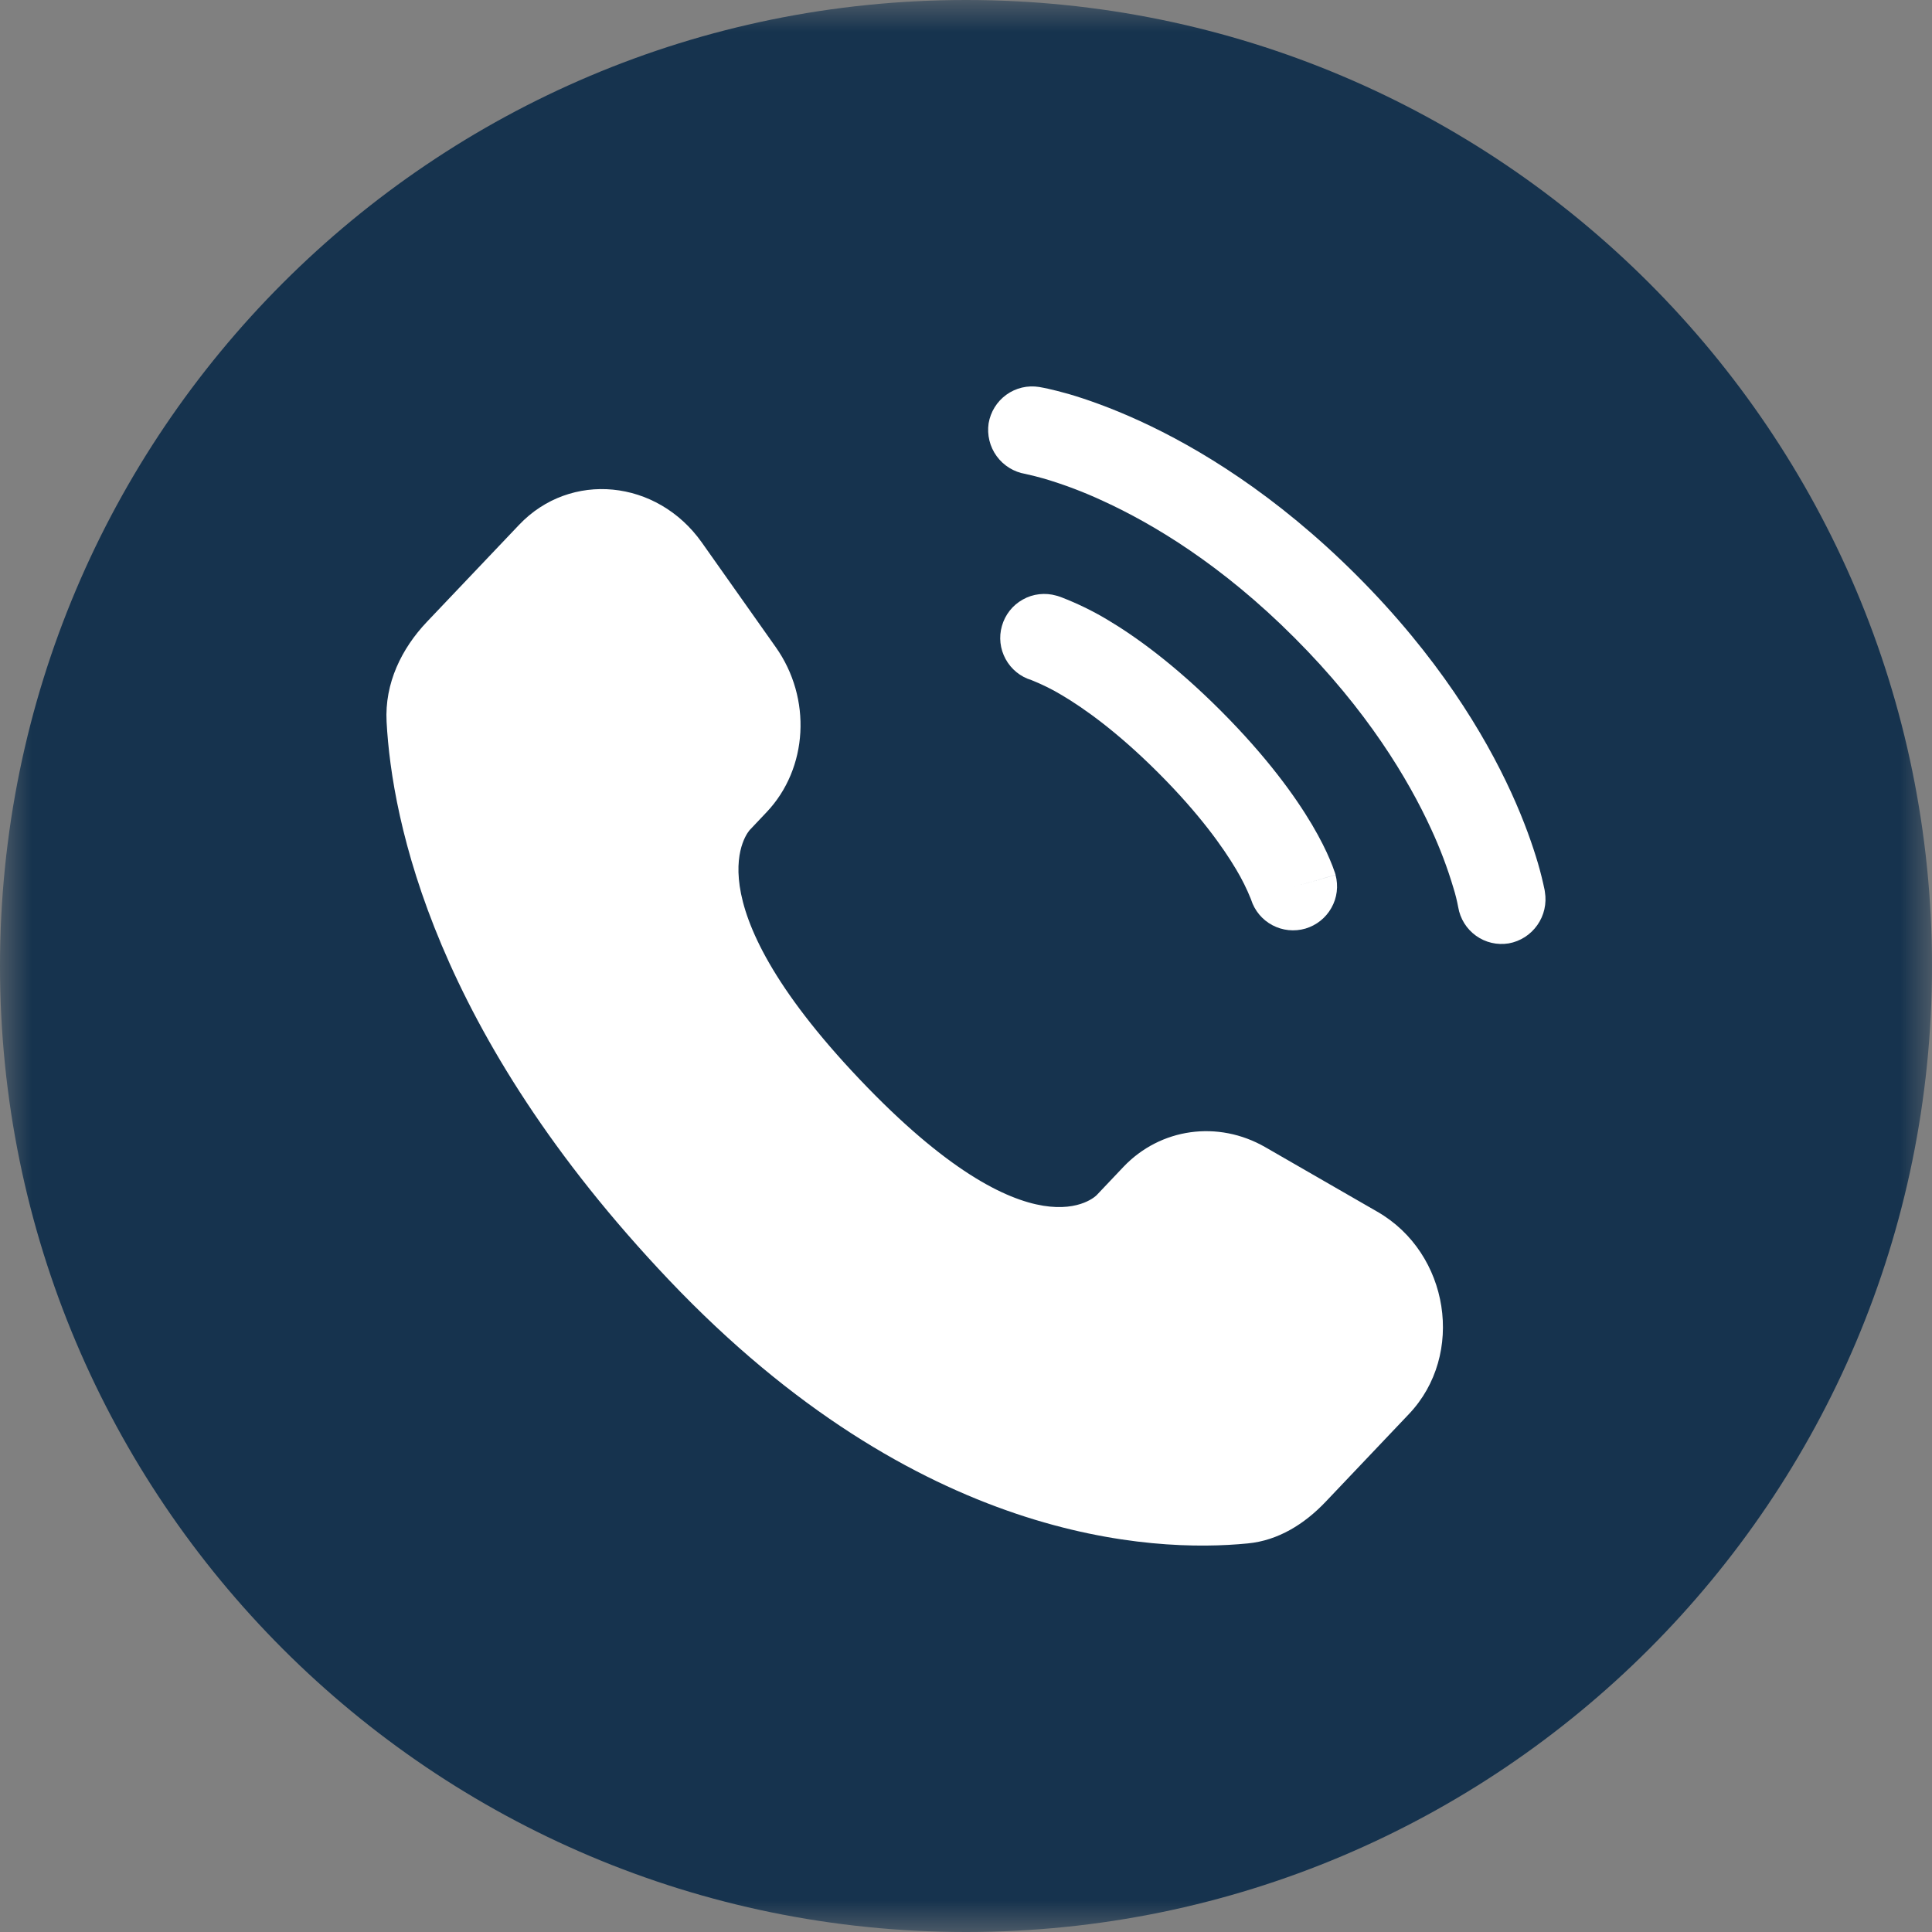
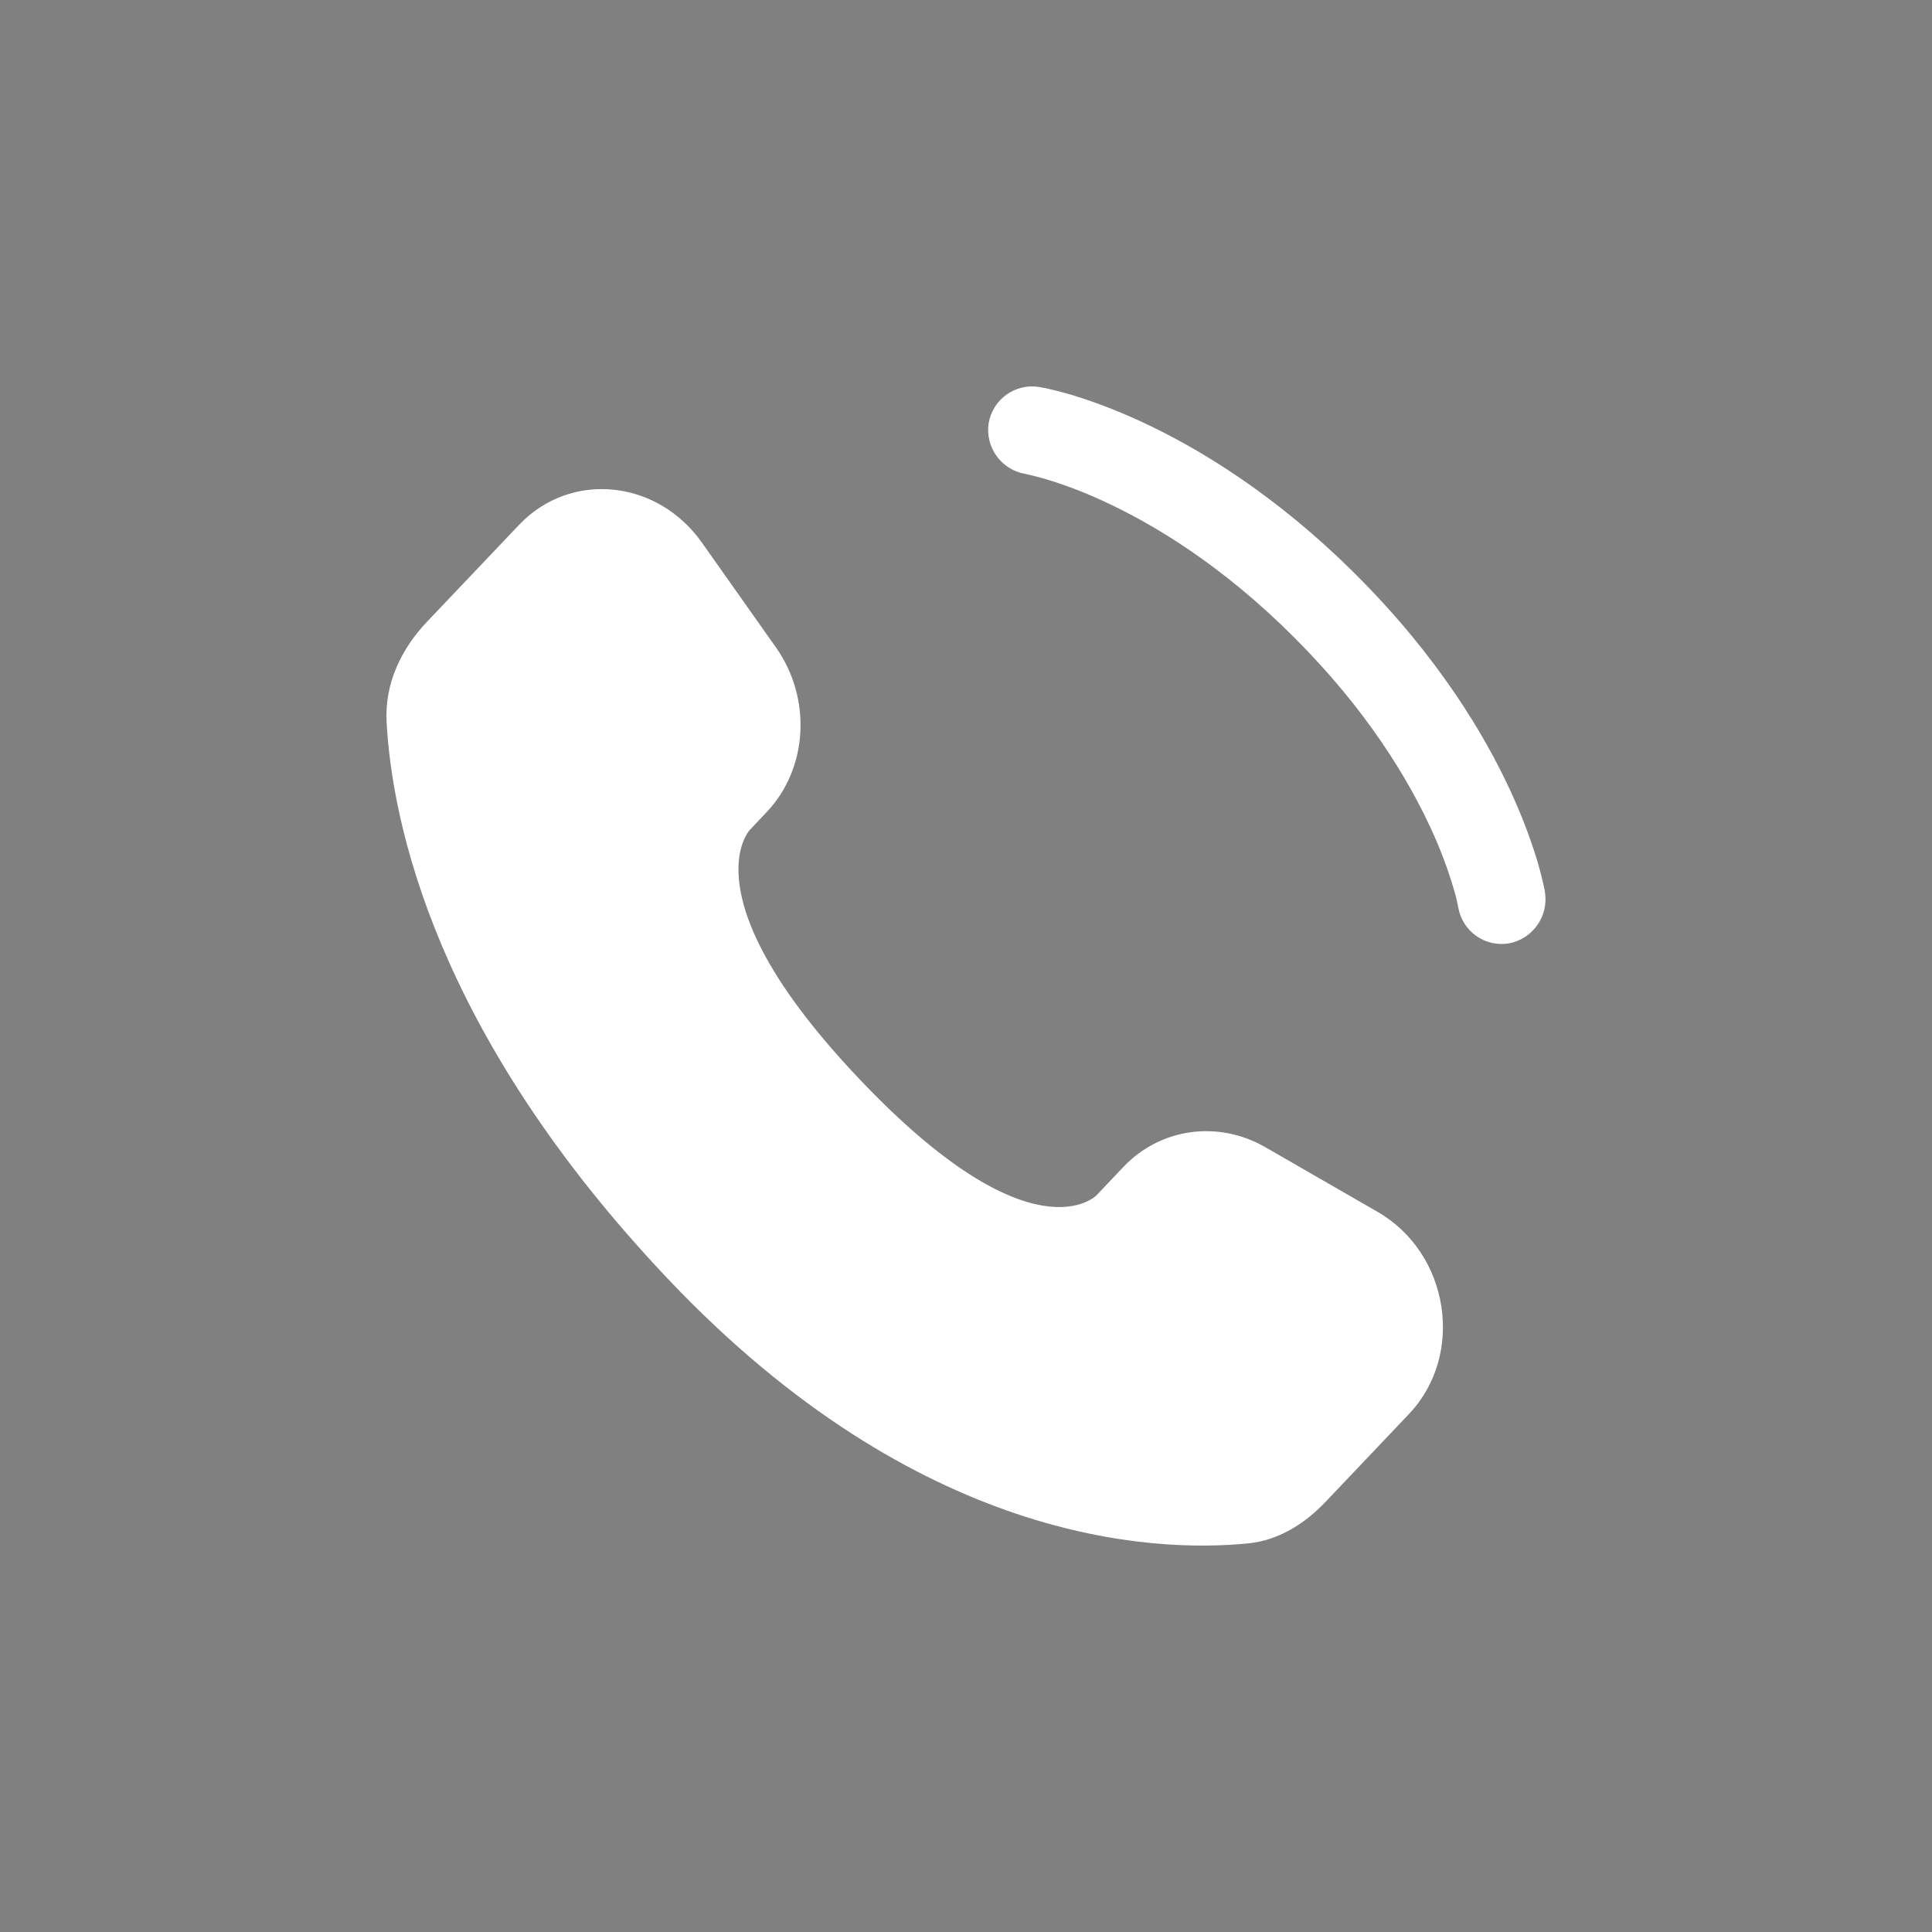
<svg xmlns="http://www.w3.org/2000/svg" width="30" height="30" viewBox="0 0 30 30" fill="none">
  <rect x="0" y="0" width="30" height="30" fill="#808080" stroke="none" />
  <g clip-path="url(#clip0_173_10)">
    <mask id="mask0_173_10" style="mask-type:luminance" maskUnits="userSpaceOnUse" x="0" y="0" width="30" height="30">
      <path d="M30 0H0V30H30V0Z" fill="white" />
    </mask>
    <g mask="url(#mask0_173_10)">
-       <path d="M15 30C23.284 30 30 23.284 30 15C30 6.716 23.284 0 15 0C6.716 0 0 6.716 0 15C0 23.284 6.716 30 15 30Z" fill="#16334E" />
      <path d="M17.444 18.12L17.029 18.558C17.029 18.558 16.042 19.596 13.349 16.76C10.656 13.925 11.643 12.887 11.643 12.887L11.904 12.611C12.548 11.932 12.609 10.844 12.046 10.049L10.898 8.424C10.202 7.44 8.857 7.31 8.06 8.15L6.63 9.655C6.235 10.071 5.971 10.61 6.003 11.209C6.085 12.74 6.739 16.033 10.389 19.877C14.259 23.951 17.892 24.113 19.376 23.966C19.847 23.921 20.255 23.666 20.584 23.32L21.878 21.957C22.753 21.036 22.507 19.459 21.388 18.816L19.647 17.813C18.913 17.391 18.018 17.516 17.444 18.12ZM15.351 6.574C15.381 6.395 15.48 6.235 15.627 6.129C15.774 6.023 15.957 5.98 16.136 6.009C16.159 6.013 16.234 6.027 16.273 6.036C16.35 6.053 16.459 6.08 16.594 6.118C16.864 6.197 17.243 6.328 17.697 6.536C18.604 6.952 19.812 7.68 21.066 8.934C22.32 10.188 23.049 11.396 23.465 12.304C23.673 12.758 23.802 13.136 23.882 13.407C23.922 13.544 23.956 13.682 23.985 13.821L23.989 13.849C24.019 14.03 23.977 14.215 23.872 14.364C23.767 14.514 23.607 14.617 23.427 14.649C23.248 14.678 23.066 14.636 22.919 14.53C22.772 14.425 22.673 14.265 22.643 14.087C22.624 13.986 22.6 13.887 22.569 13.789C22.476 13.476 22.36 13.17 22.223 12.874C21.867 12.099 21.228 11.029 20.099 9.901C18.972 8.772 17.902 8.133 17.126 7.778C16.83 7.64 16.525 7.525 16.212 7.432C16.116 7.405 16.019 7.38 15.922 7.359C15.743 7.329 15.583 7.23 15.476 7.083C15.369 6.936 15.325 6.753 15.351 6.574Z" fill="white" />
-       <path fill-rule="evenodd" clip-rule="evenodd" d="M15.558 9.719C15.582 9.633 15.624 9.552 15.679 9.482C15.735 9.411 15.804 9.353 15.883 9.309C15.961 9.265 16.047 9.237 16.137 9.227C16.226 9.217 16.316 9.224 16.403 9.249L16.405 9.25L16.408 9.251L16.415 9.252L16.434 9.258L16.485 9.276C16.727 9.37 16.961 9.483 17.184 9.616C17.63 9.88 18.238 10.318 18.954 11.034C19.669 11.75 20.108 12.359 20.372 12.804C20.504 13.028 20.592 13.209 20.648 13.342C20.678 13.412 20.706 13.483 20.73 13.555L20.735 13.573L20.738 13.58V13.583L20.738 13.584C20.738 13.584 20.738 13.585 20.082 13.773L20.738 13.585C20.785 13.758 20.762 13.942 20.674 14.097C20.587 14.253 20.442 14.368 20.271 14.419C20.099 14.469 19.915 14.45 19.757 14.366C19.6 14.283 19.481 14.14 19.427 13.97L19.424 13.961C19.36 13.802 19.284 13.649 19.196 13.502C18.992 13.158 18.625 12.639 17.987 12.001C17.349 11.363 16.83 10.996 16.486 10.793C16.34 10.705 16.186 10.629 16.027 10.565L16.018 10.561C15.846 10.51 15.701 10.392 15.615 10.234C15.529 10.076 15.508 9.892 15.558 9.719Z" fill="white" />
    </g>
  </g>
  <defs>
    <clipPath id="clip0_173_10">
      <rect width="30" height="30" fill="white" />
    </clipPath>
  </defs>
</svg>